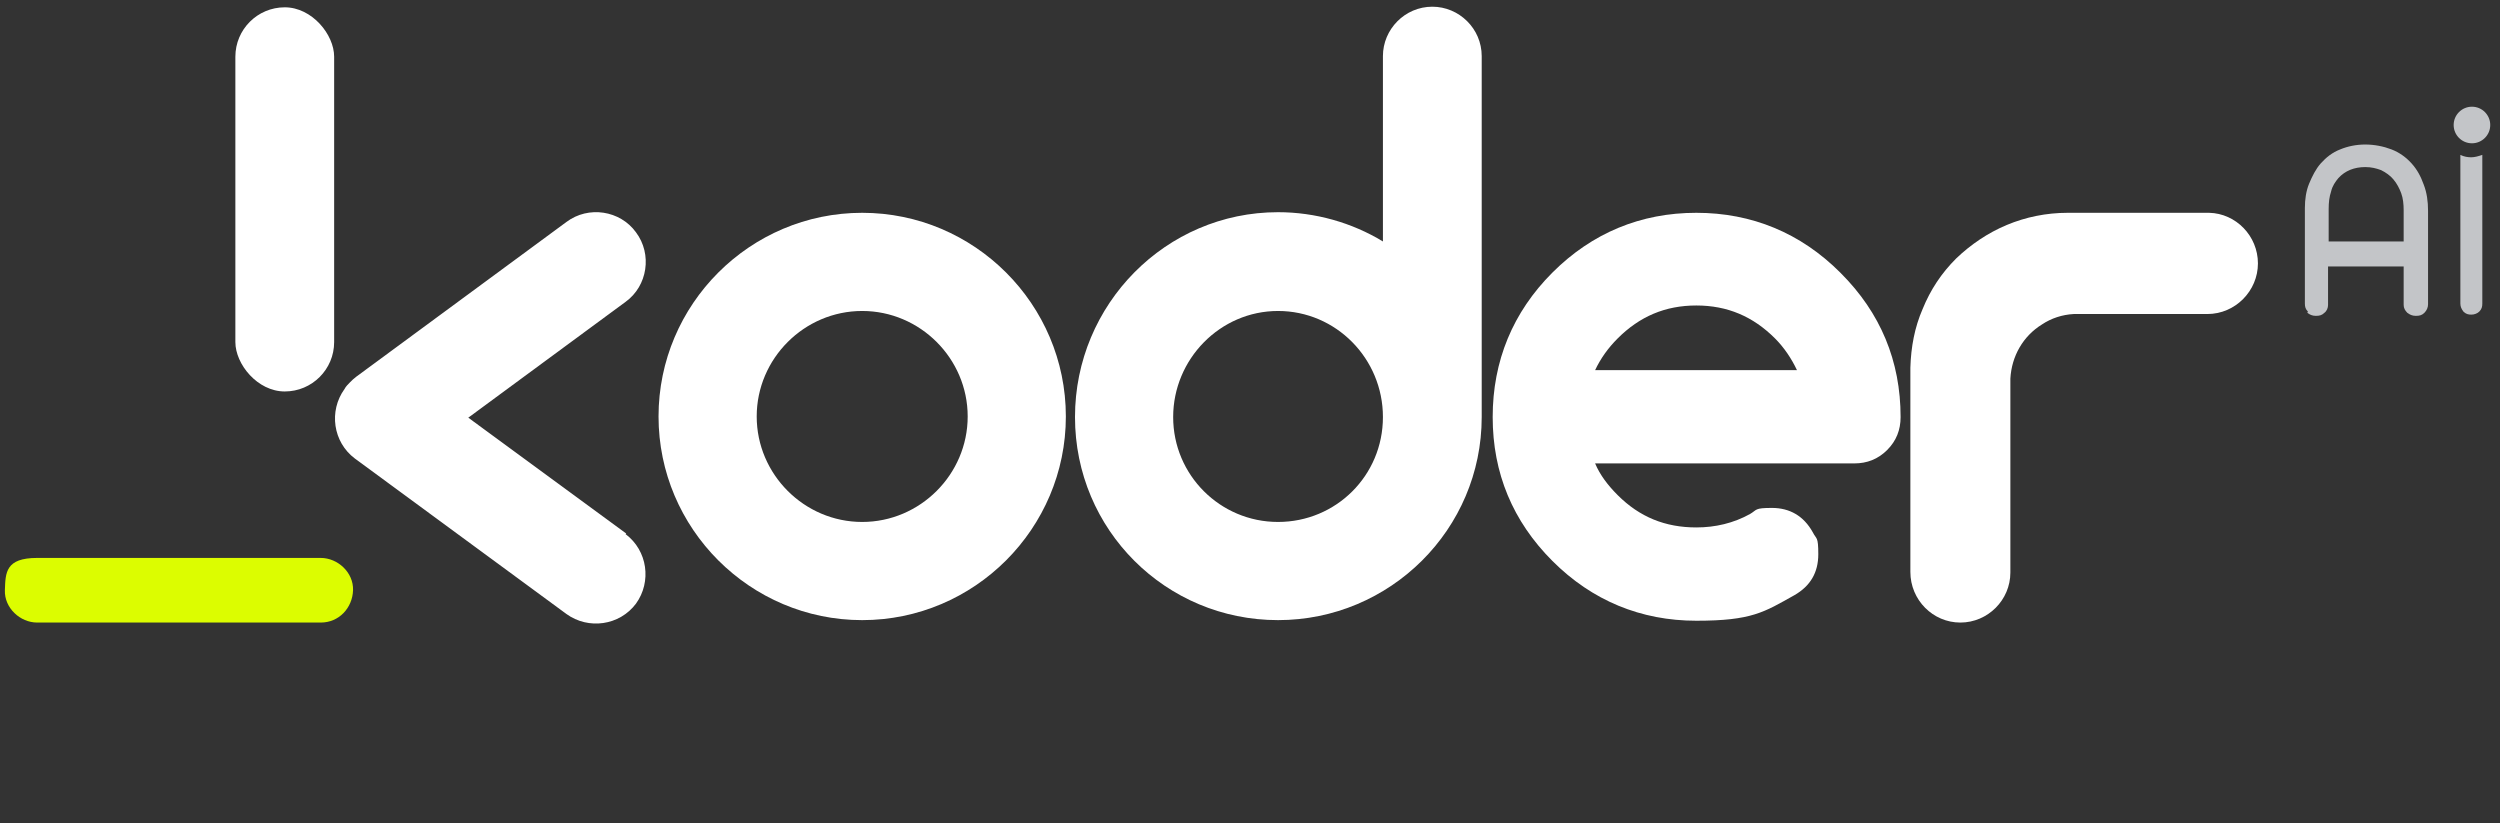
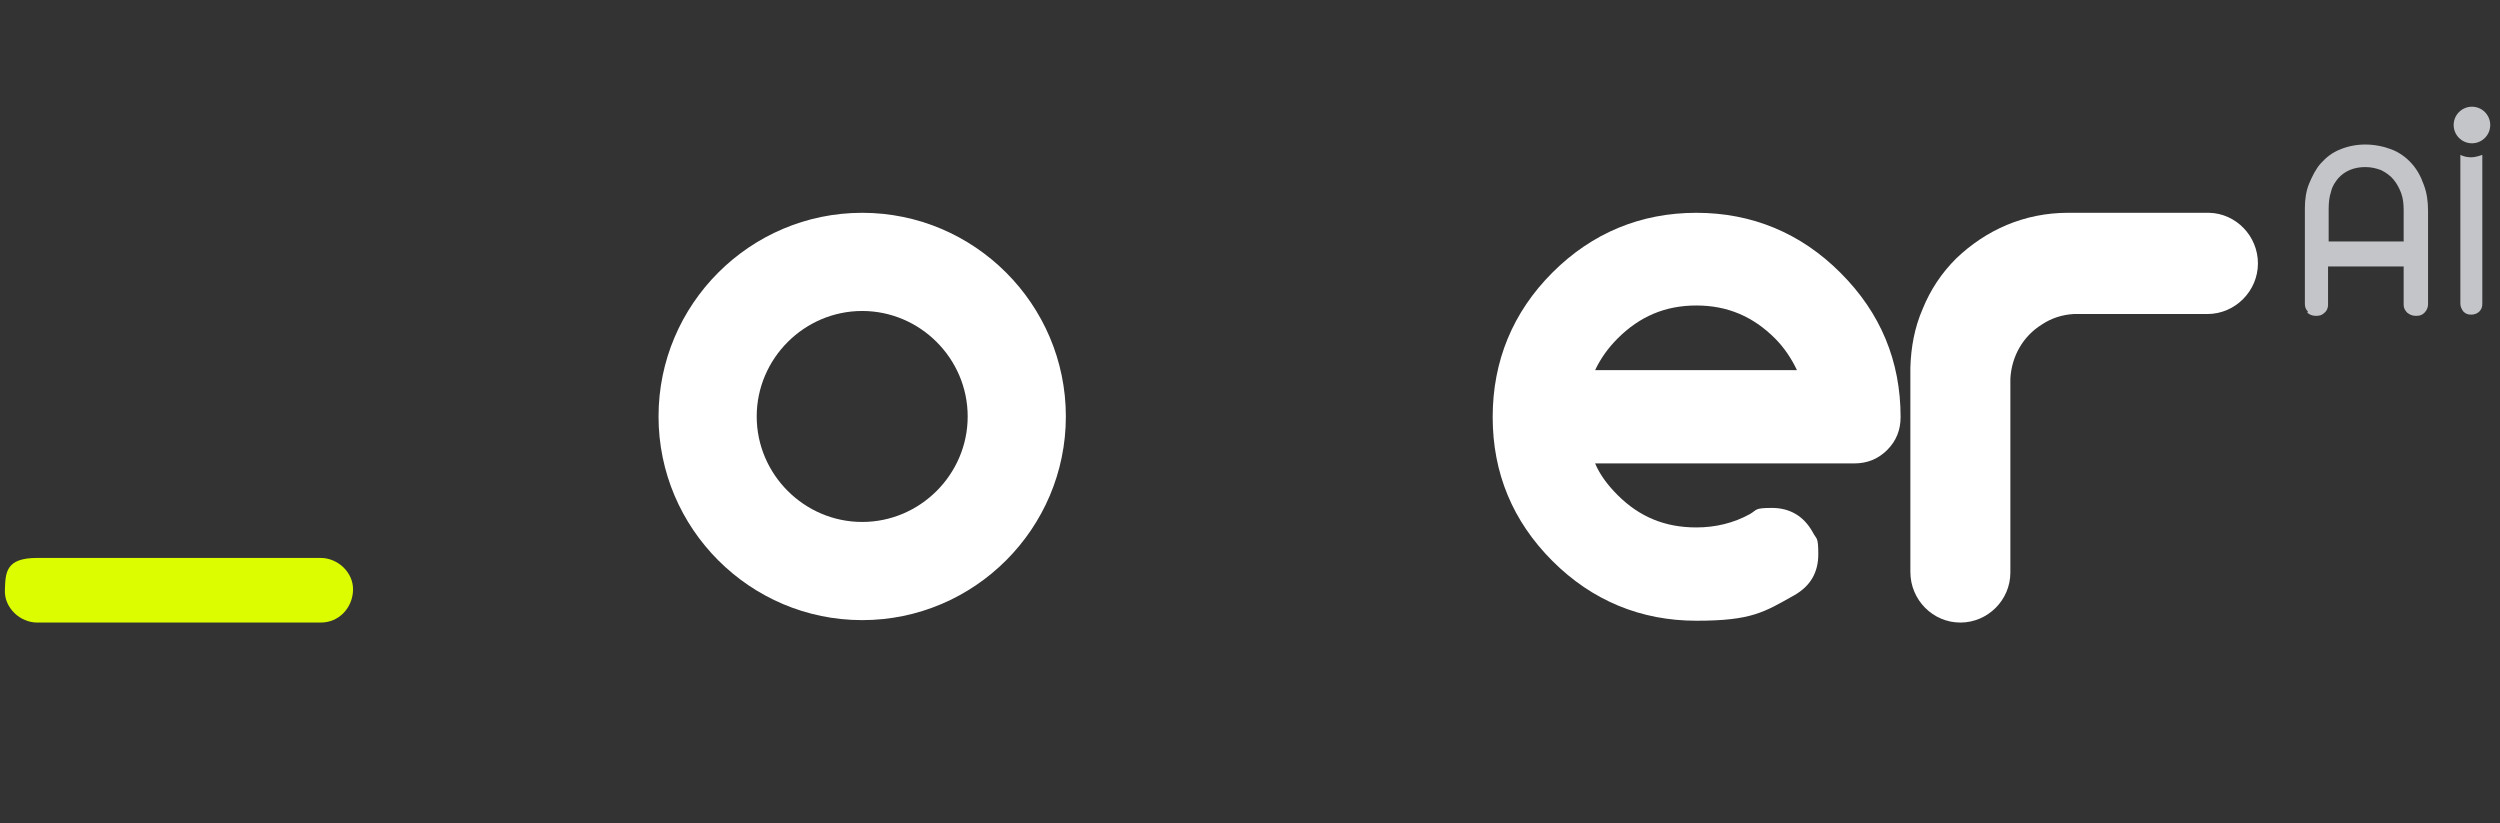
<svg xmlns="http://www.w3.org/2000/svg" version="1.1" viewBox="0 0 410 135">
  <rect x="0" y="0" width="410" height="135" fill="#333333" stroke="none" />
  <defs>
    <style>
      .cls-1 {
        fill: #c3c5c8;
      }

      .cls-2 {
        fill: #fff;
      }

      .cls-3 {
        fill: #dcfd00;
      }
    </style>
  </defs>
  <g>
    <g id="Layer_1">
      <g>
        <g>
          <path class="cls-2" d="M301.8,44.7c-6.5-6.5-14.5-9.8-23.6-9.8s-17.1,3.3-23.6,9.8c-6.5,6.5-9.8,14.5-9.8,23.7s3.3,17.1,9.8,23.6c6.5,6.5,14.5,9.8,23.6,9.8s11.1-1.4,16.1-4.2c2.6-1.5,3.9-3.7,3.9-6.7s-.3-2.4-.9-3.6h0c-1.5-2.7-3.8-4-6.7-4s-2.4.3-3.6,1c-2.7,1.5-5.7,2.2-8.8,2.2-5.1,0-9.3-1.7-12.9-5.3-1.6-1.6-2.9-3.3-3.7-5.2h42.5c2.1,0,3.9-.7,5.4-2.2,1.5-1.5,2.2-3.3,2.2-5.4,0-9.2-3.3-17.1-9.8-23.6ZM261.6,60.7c.9-1.9,2.1-3.6,3.7-5.2,3.6-3.6,7.8-5.4,12.9-5.4s9.3,1.8,12.9,5.4c1.5,1.5,2.7,3.3,3.6,5.2h-33.1Z" />
-           <path class="cls-2" d="M234.9,1.1c-4.5,0-8.1,3.7-8.1,8.1v30.4c-5.1-3.1-11.1-4.8-17.2-4.8-18.4,0-33.3,15.1-33.3,33.6s14.9,33.3,33.3,33.3,33.4-14.9,33.4-33.3V9.2c0-4.5-3.7-8.1-8.1-8.1ZM209.6,85.6c-9.5,0-17.2-7.7-17.2-17.2s7.7-17.4,17.2-17.4,17.2,7.8,17.2,17.4-7.7,17.2-17.2,17.2Z" />
          <path class="cls-2" d="M141.4,34.9c-18.4,0-33.4,15-33.4,33.4s15,33.4,33.4,33.4,33.4-15,33.4-33.4-15-33.4-33.4-33.4ZM141.4,51c9.5,0,17.3,7.8,17.3,17.3s-7.8,17.3-17.3,17.3-17.3-7.8-17.3-17.3,7.8-17.3,17.3-17.3Z" />
-           <rect class="cls-2" x="38.6" y="1.2" width="16.2" height="63" rx="8.1" ry="8.1" />
          <g>
            <path class="cls-3" d="M52.6,102.1c3,0,5.2-2.4,5.3-5.3.1-2.9-2.5-5.3-5.3-5.3h-5.8c-8.3,0-16.7,0-25,0s-10.5,0-15.7,0-5.2,2.4-5.3,5.3,2.5,5.3,5.3,5.3h5.8c8.3,0,16.7,0,25,0s10.5,0,15.7,0h0Z" />
-             <path class="cls-2" d="M102.7,87.5l-25.9-19,25.8-19c3.6-2.6,4.4-7.8,1.7-11.4h0c-2.6-3.6-7.8-4.4-11.4-1.7l-34.5,25.4c-.4.3-.7.6-1,.9-.3.3-.7.7-.9,1.1h0c-2.6,3.6-1.9,8.7,1.7,11.4l34.7,25.5c3.6,2.6,8.7,1.9,11.4-1.7h0c2.6-3.6,1.9-8.7-1.7-11.4Z" />
          </g>
          <path class="cls-2" d="M362.4,34.9h0s-2.3,0-2.3,0h-21c-3.5,0-6.9.7-10,2-3.1,1.3-5.9,3.2-8.3,5.5-2.4,2.4-4.2,5.1-5.5,8.3-1.3,3-1.9,6.2-2,9.6v.6s0,10.7,0,10.7v22.2h0c0,4.6,3.7,8.3,8.2,8.3h0c4.5,0,8.2-3.7,8.2-8.2v-31.2s0,0,0-.1v-.2c0,0,0-.2,0-.3.2-3.7,2.1-7,5.2-8.9,1.5-1,3.3-1.6,5.2-1.7h0s1.8,0,1.8,0c.1,0,.2,0,.3,0h19.8c4.6,0,8.3-3.8,8.3-8.3h0c0-4.5-3.6-8.2-8-8.3Z" />
        </g>
        <g>
          <path class="cls-1" d="M378.5,51.1c-.4-.4-.5-.8-.5-1.3v-15.7c0-1.4.2-2.8.7-4s1.1-2.4,1.9-3.3c.9-1,1.9-1.8,3.2-2.3,1.2-.5,2.6-.8,4.1-.8s3,.3,4.3.8c1.3.5,2.4,1.3,3.3,2.3.9,1,1.5,2.1,2,3.5.5,1.3.7,2.7.7,4.3v15.3c0,.5-.2,1-.6,1.4-.4.4-.8.5-1.4.5s-1-.2-1.4-.5c-.4-.4-.6-.8-.6-1.3v-6.3h-12.4v6.3c0,.5-.2,1-.6,1.3-.4.4-.8.5-1.4.5s-1-.2-1.4-.5ZM394.2,39.6v-5.1c0-1-.1-2-.4-2.8s-.7-1.6-1.3-2.3c-.5-.6-1.2-1.1-2-1.5-.8-.3-1.6-.5-2.6-.5-1.8,0-3.3.6-4.4,1.8-.5.6-1,1.3-1.2,2.2-.3.9-.4,1.8-.4,2.9v5.3h12.4Z" />
          <circle class="cls-1" cx="405.4" cy="20.5" r="3" />
          <path class="cls-1" d="M405.4,25.8c-.7,0-1.3-.1-1.9-.4,0,0,0,0,0,0v24.4c0,.5.2.9.5,1.3.4.4.8.5,1.3.5s1-.2,1.3-.5c.4-.4.5-.8.5-1.3v-24.4s0,0,0,0c-.6.2-1.2.4-1.9.4Z" />
        </g>
      </g>
    </g>
  </g>
</svg>